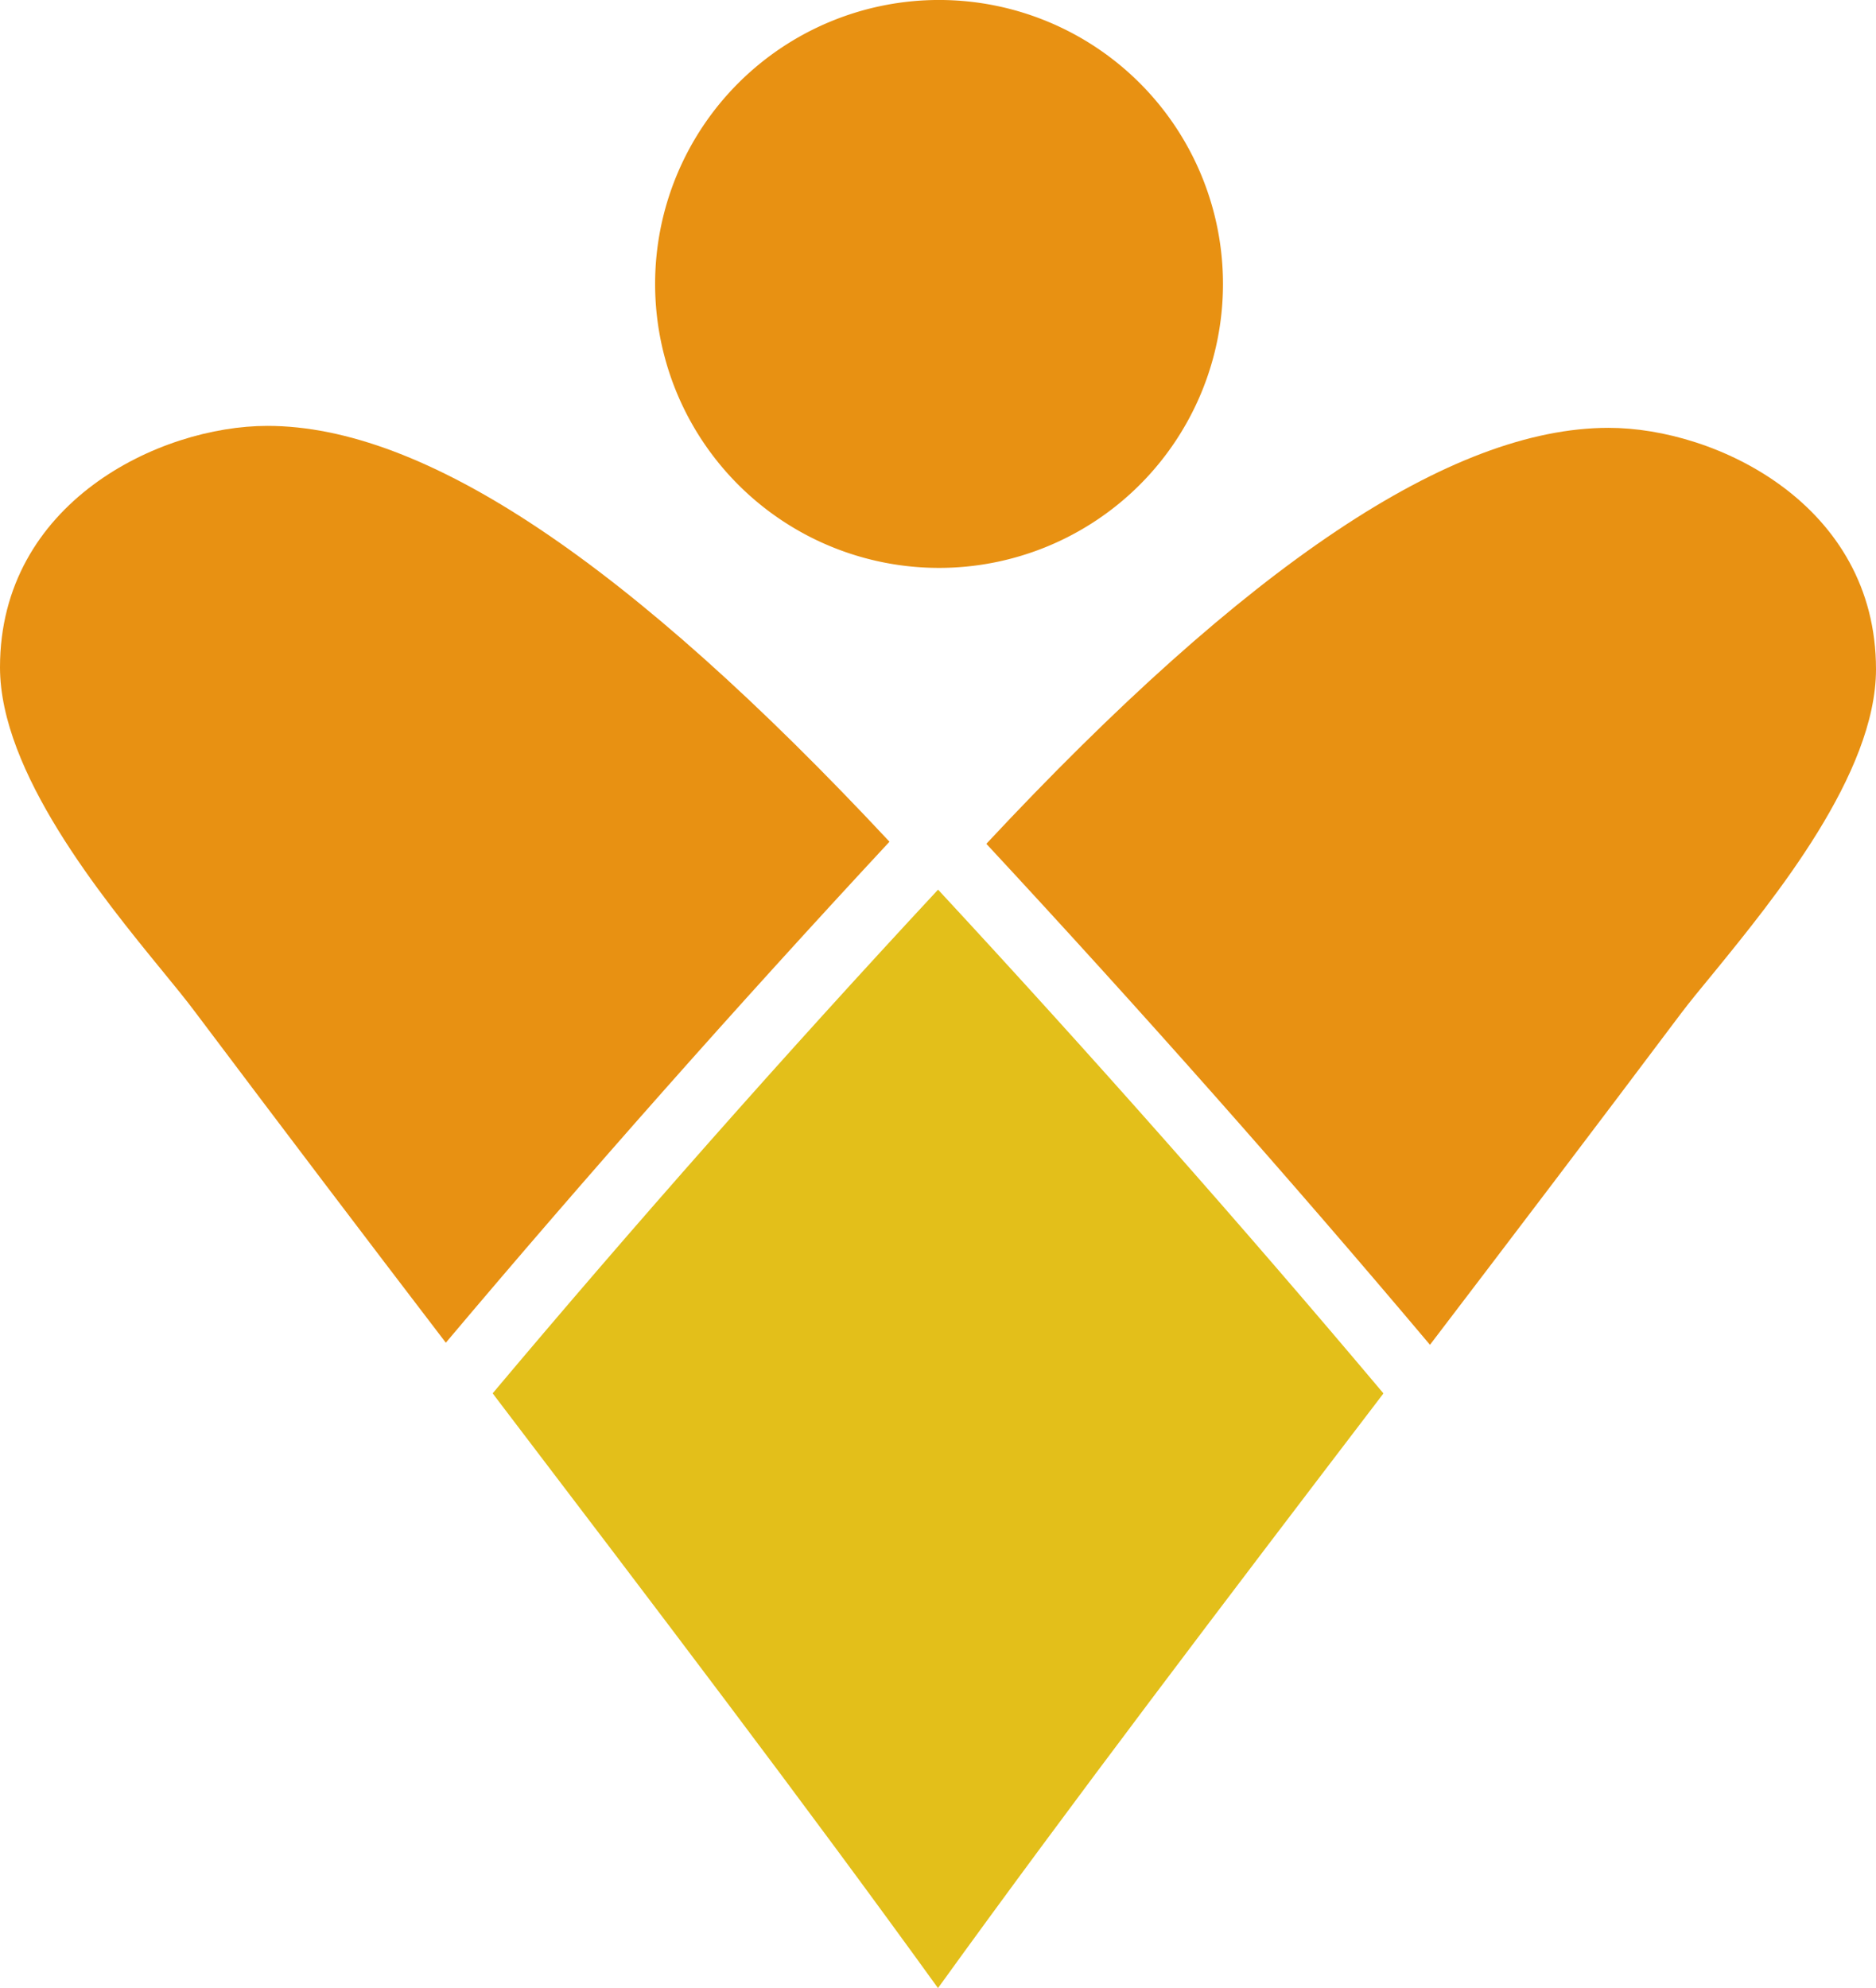
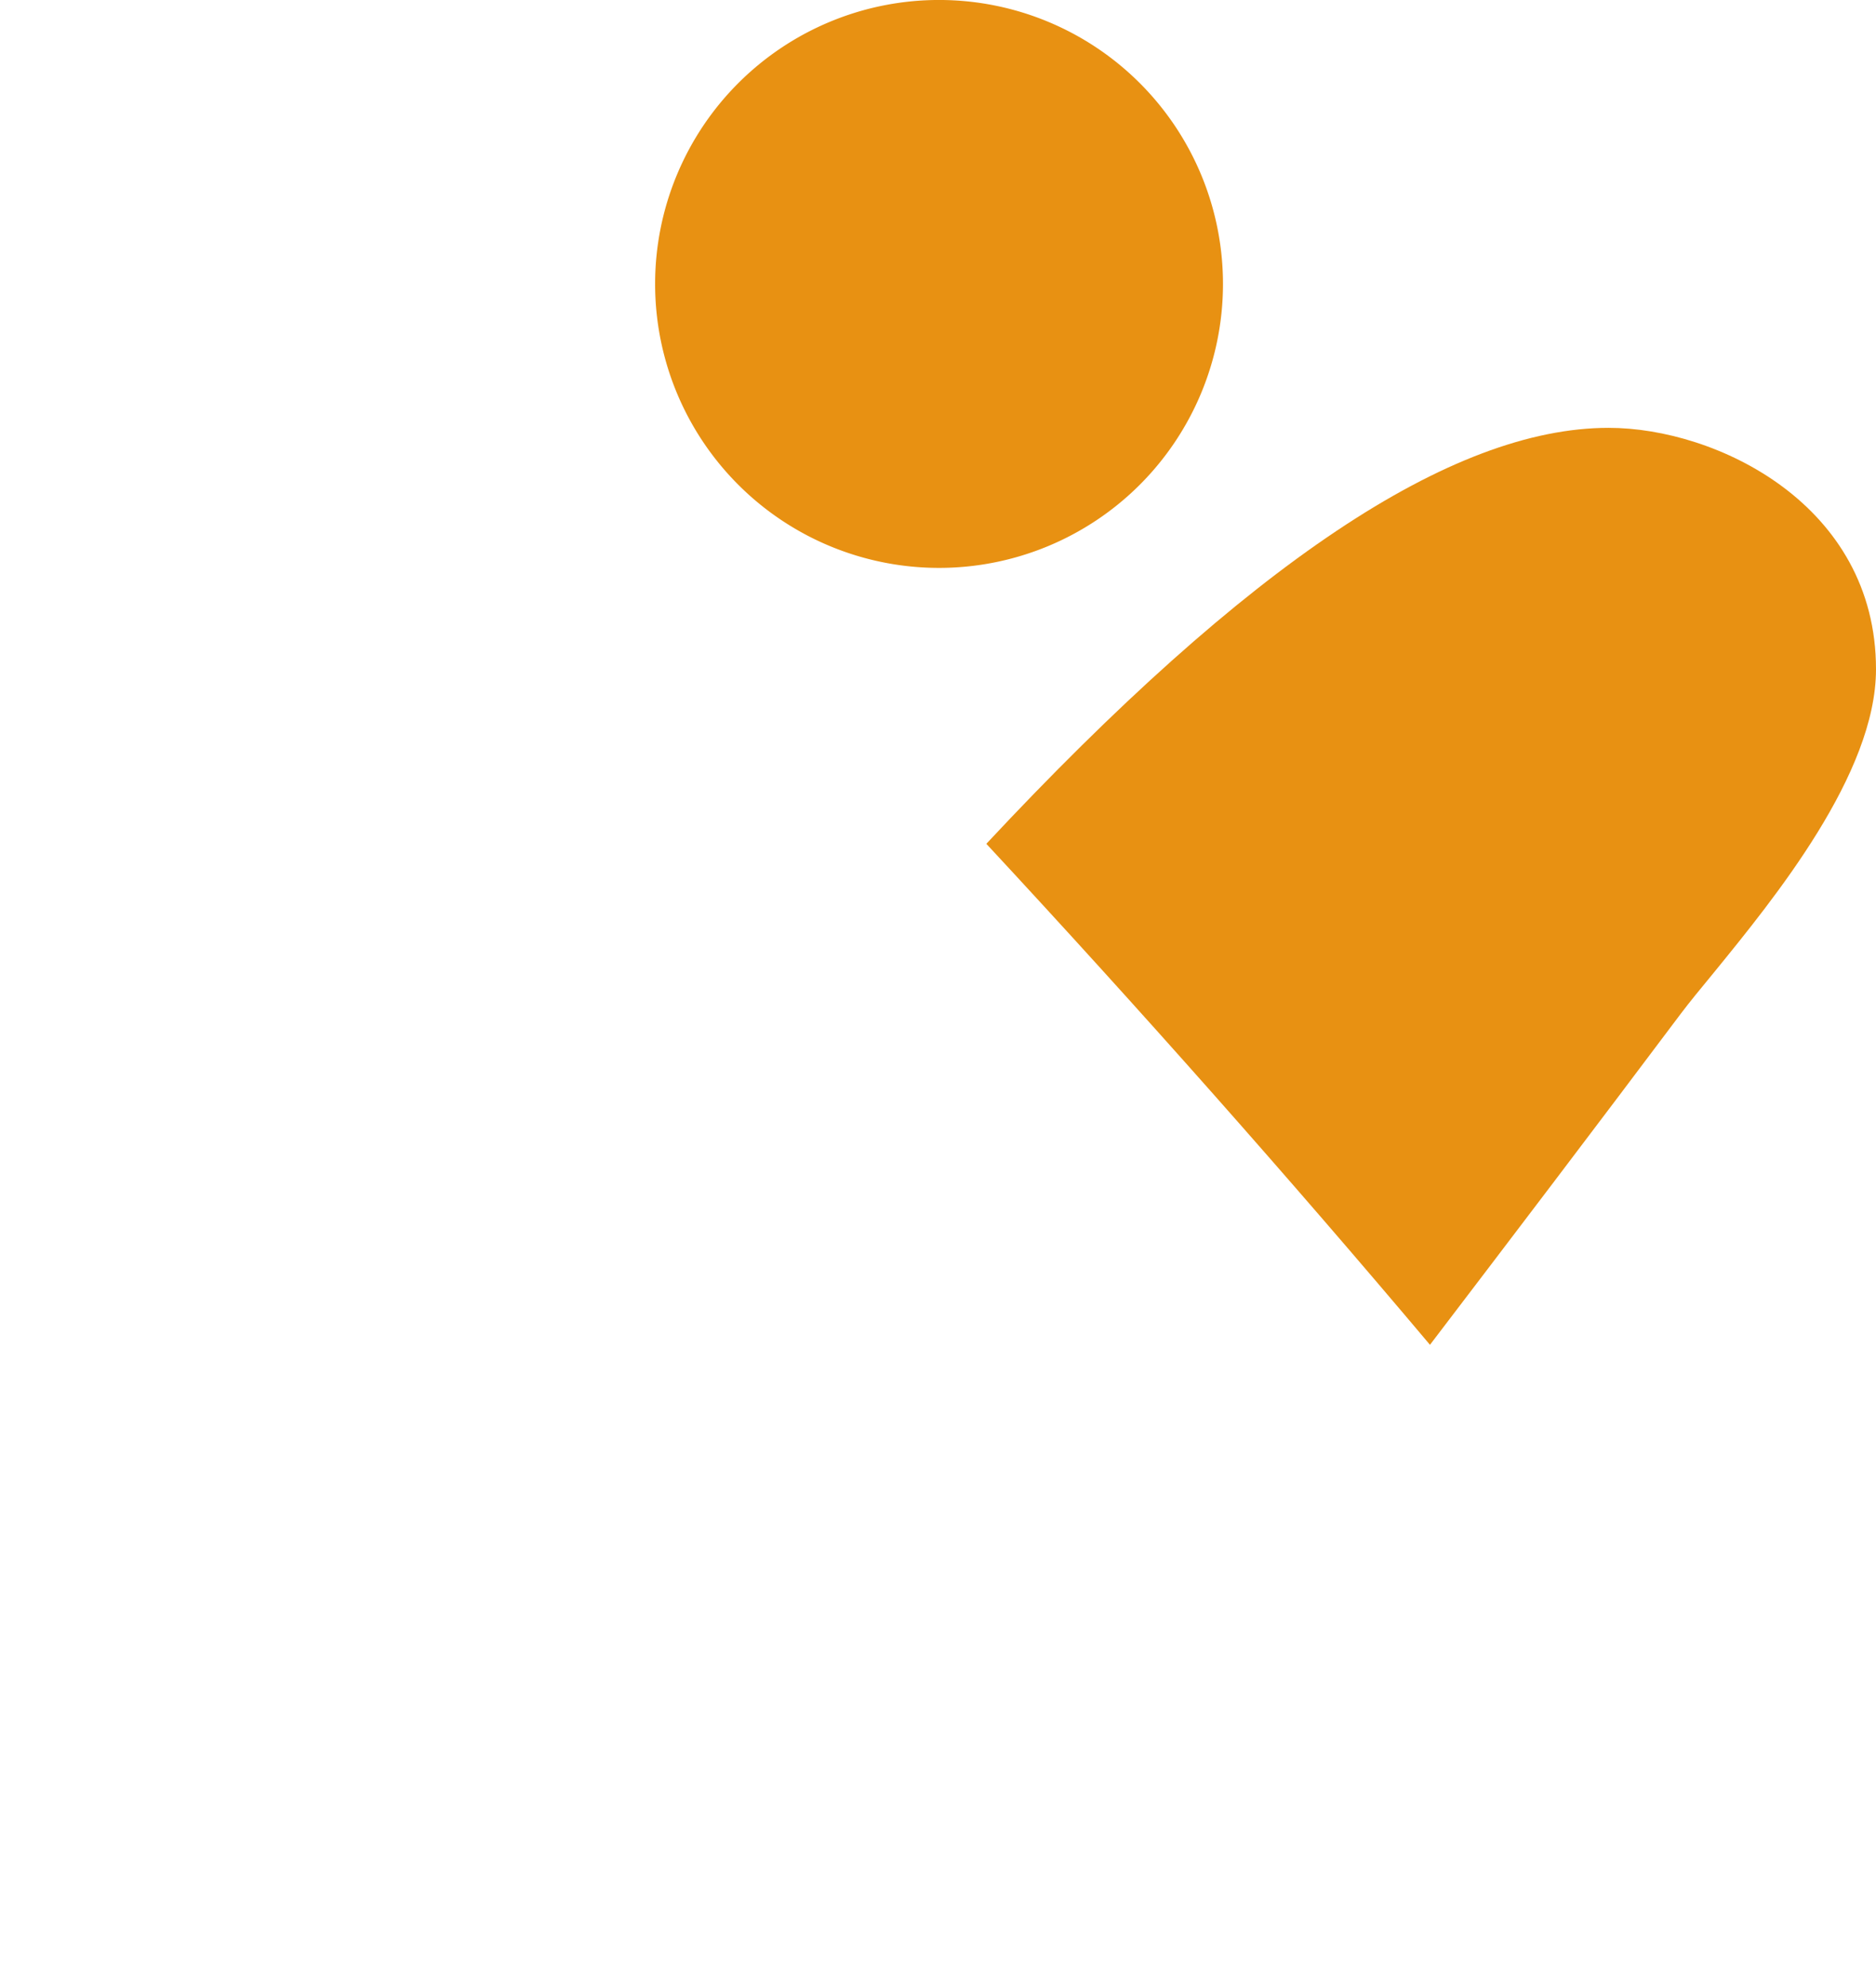
<svg xmlns="http://www.w3.org/2000/svg" viewBox="0 0 94.371 100">
  <defs>
    <style>.cls-1{fill:#e89112;}.cls-2{fill:#e3bf1a;}</style>
  </defs>
  <title>it_aisai_content_makinoki</title>
  <g id="レイヤー_2" data-name="レイヤー 2">
    <g id="レイヤー_1-2" data-name="レイヤー 1">
-       <path class="cls-1" d="M9.827,50.918q6.518,8.666,12.6,16.62C29.5,59.147,37,50.673,44.745,42.338,31.6,28.264,21.352,21.422,13.451,21.422,8.016,21.422,0,25.28,0,33.565c0,5.265,5.107,11.528,8.159,15.26C8.82,49.629,9.388,50.33,9.827,50.918Z" />
      <path class="cls-1" d="M49.617,42.443c7.725,8.32,15.22,16.778,22.317,25.2,4.059-5.324,8.261-10.853,12.606-16.639.439-.583,1.012-1.281,1.672-2.081,3.052-3.744,8.159-10,8.159-15.26,0-8.28-8.03-12.143-13.451-12.143C73.01,21.523,62.768,28.365,49.617,42.443Z" />
-       <path class="cls-2" d="M24.784,70.082l.116.158C32.907,80.76,40.484,90.715,47.185,100c6.732-9.328,14.333-19.324,22.386-29.882l.018-.036c-7.125-8.465-14.656-16.978-22.4-25.333C39.4,53.128,31.872,61.652,24.784,70.082Z" />
      <path class="cls-1" d="M47.237,28.565A14.283,14.283,0,1,0,32.955,14.278,14.282,14.282,0,0,0,47.237,28.565Z" />
    </g>
  </g>
</svg>